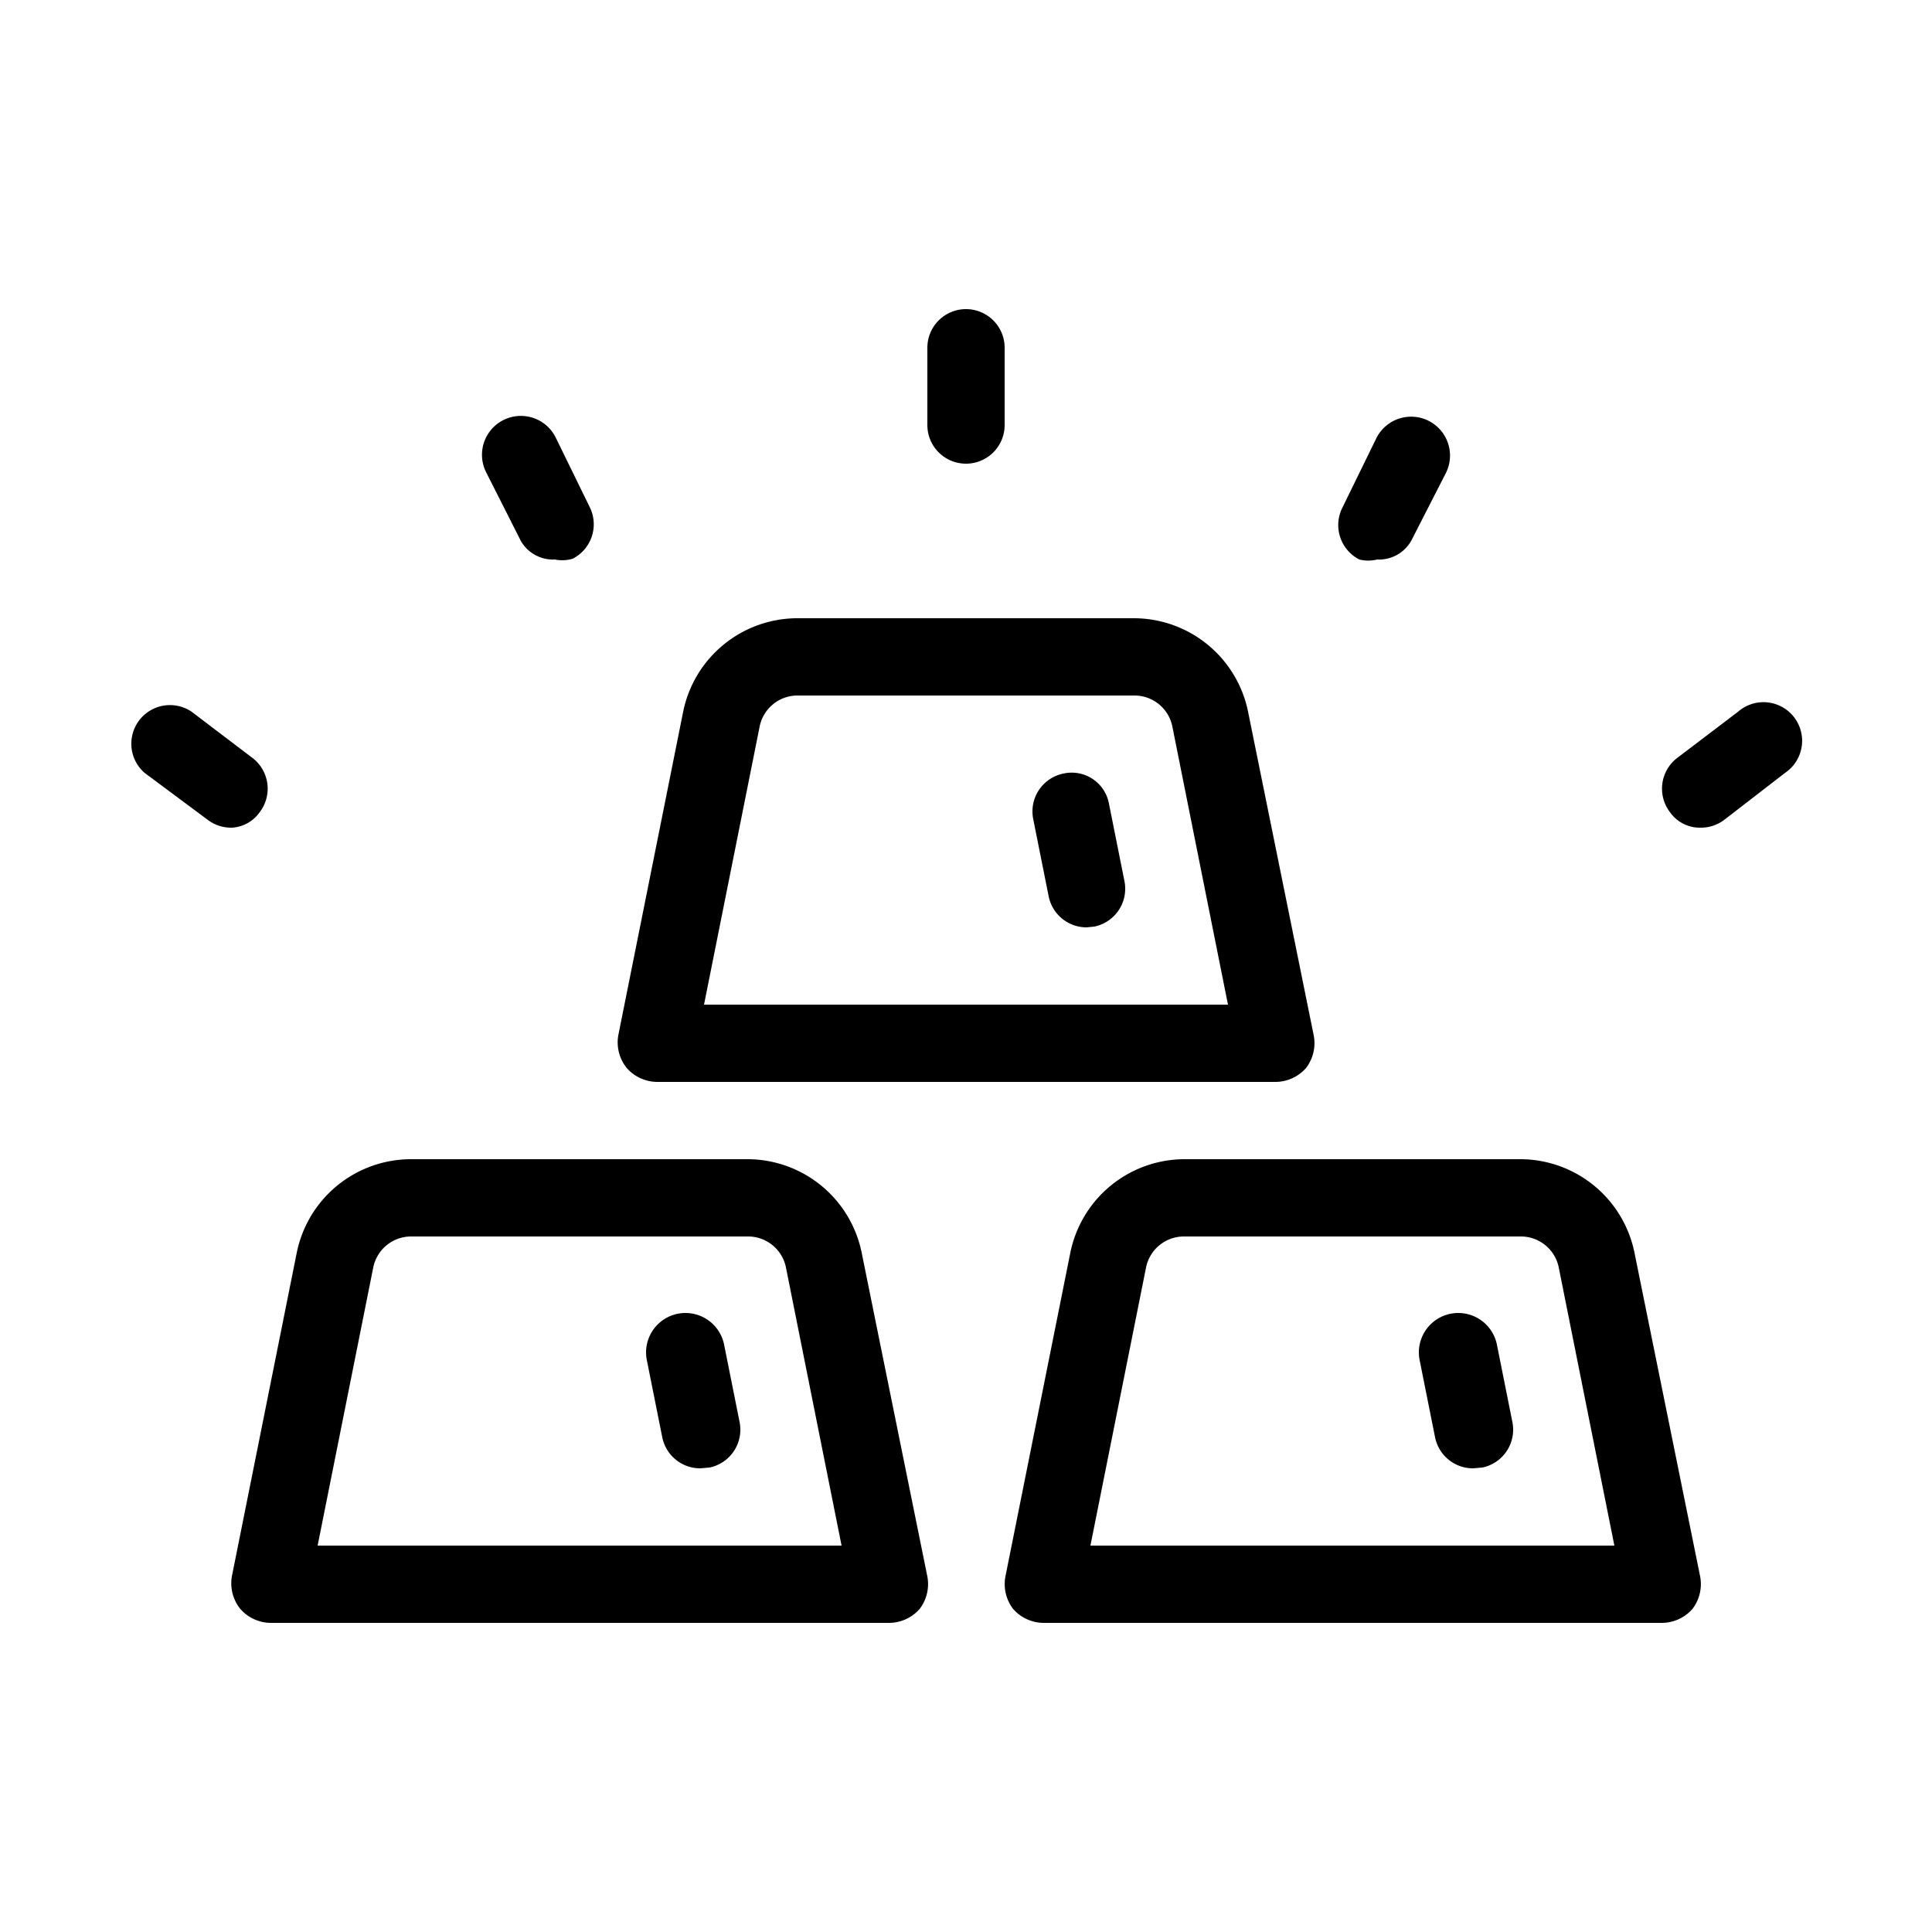
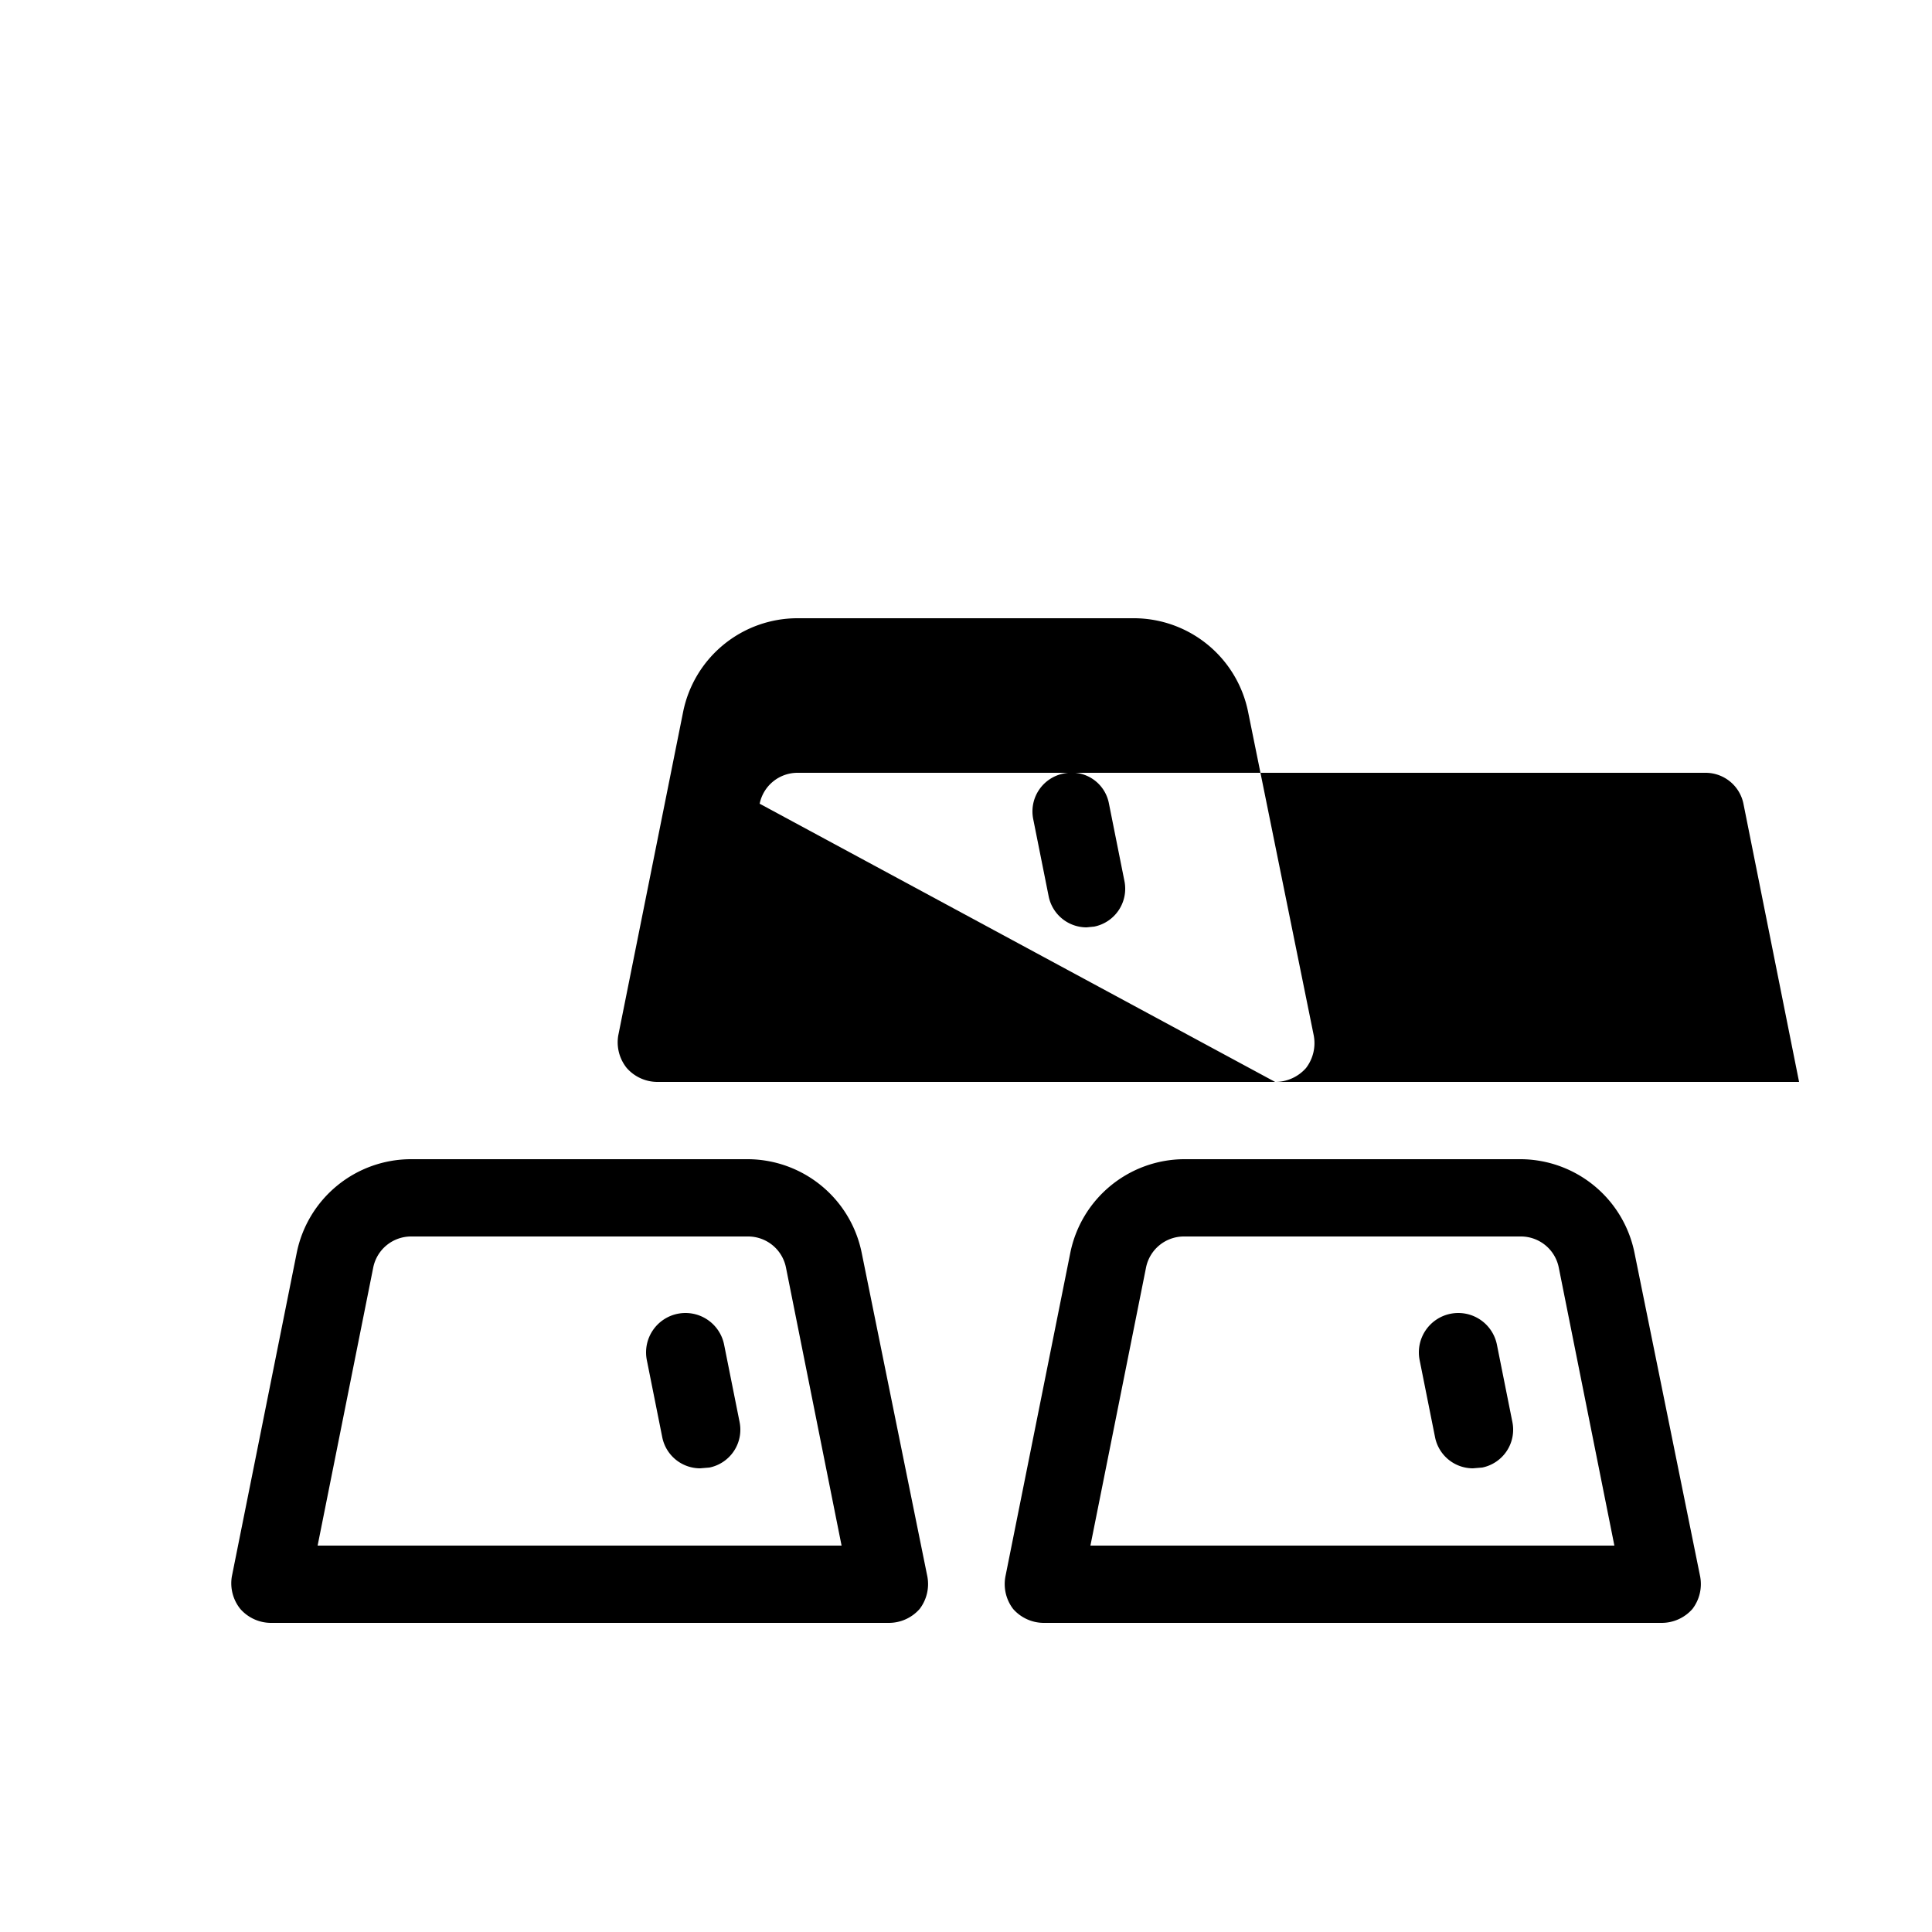
<svg xmlns="http://www.w3.org/2000/svg" id="SvgjsSvg1001" width="256" height="256" version="1.1">
  <defs id="SvgjsDefs1002" />
  <g id="SvgjsG1008">
    <svg viewBox="0 0 25 25" width="256" height="256">
-       <path fill="#000" d="M16.5,14h-8a.53.53,0,0,1-.39-.18A.53.53,0,0,1,8,13.4l.84-4.19A1.51,1.51,0,0,1,10.32,8h4.36a1.51,1.51,0,0,1,1.47,1.21L17,13.4a.53.53,0,0,1-.1.42A.53.53,0,0,1,16.5,14ZM9.11,13h6.78l-.72-3.6a.5.5,0,0,0-.49-.4H10.32a.5.5,0,0,0-.49.4Z" class="color536784 svgShape" />
+       <path fill="#000" d="M16.5,14h-8a.53.53,0,0,1-.39-.18A.53.53,0,0,1,8,13.4l.84-4.19A1.51,1.51,0,0,1,10.32,8h4.36a1.51,1.51,0,0,1,1.47,1.21L17,13.4a.53.53,0,0,1-.1.42A.53.53,0,0,1,16.5,14Zh6.78l-.72-3.6a.5.5,0,0,0-.49-.4H10.32a.5.5,0,0,0-.49.4Z" class="color536784 svgShape" />
      <path fill="#000" d="M14.06 12a.5.5 0 0 1-.49-.4l-.2-1a.5.5 0 0 1 .39-.59.49.49 0 0 1 .59.39l.2 1a.5.5 0 0 1-.39.59zM21.5 21h-8a.53.53 0 0 1-.39-.18.53.53 0 0 1-.1-.42l.84-4.19A1.51 1.51 0 0 1 15.32 15h4.36a1.51 1.51 0 0 1 1.47 1.21L22 20.4a.53.53 0 0 1-.1.42A.53.53 0 0 1 21.5 21zm-7.39-1h6.78l-.72-3.6a.5.5 0 0 0-.49-.4H15.32a.5.5 0 0 0-.49.4z" class="color536784 svgShape" />
      <path fill="#000" d="M19.06 19a.5.5 0 0 1-.49-.4l-.2-1a.5.5 0 1 1 1-.2l.2 1a.5.5 0 0 1-.39.59zM11.5 21h-8a.53.53 0 0 1-.39-.18A.53.53 0 0 1 3 20.4l.84-4.19A1.51 1.51 0 0 1 5.32 15H9.68a1.51 1.51 0 0 1 1.47 1.21L12 20.4a.53.53 0 0 1-.1.42A.53.53 0 0 1 11.5 21zM4.11 20h6.78l-.72-3.6a.5.5 0 0 0-.49-.4H5.32a.5.5 0 0 0-.49.4z" class="color536784 svgShape" />
      <path fill="#000" d="M9.06,19a.5.5,0,0,1-.49-.4l-.2-1a.5.5,0,1,1,1-.2l.2,1a.5.5,0,0,1-.39.59Z" class="color536784 svgShape" />
-       <path fill="#000" d="M12.5 6a.5.5 0 0 1-.5-.5v-1a.5.5 0 0 1 1 0v1A.5.5 0 0 1 12.5 6zM17.82 7.24a.48.48 0 0 1-.23 0 .5.5 0 0 1-.22-.67l.44-.9a.5.5 0 0 1 .9.45L18.26 7A.48.48 0 0 1 17.82 7.24zM22 10.71a.47.47 0 0 1-.39-.2.5.5 0 0 1 .09-.7l.79-.6a.5.5 0 1 1 .61.79l-.79.61A.5.5 0 0 1 22 10.71zM7.18 7.24A.48.48 0 0 1 6.74 7l-.45-.89a.5.5 0 0 1 .9-.45l.44.9a.5.5 0 0 1-.22.67A.48.48 0 0 1 7.18 7.24zM3 10.71a.5.5 0 0 1-.31-.1L1.87 10a.5.5 0 0 1 .61-.79l.79.6a.5.5 0 0 1 .09.7A.47.47 0 0 1 3 10.71z" class="color5596ff svgShape" />
    </svg>
  </g>
</svg>